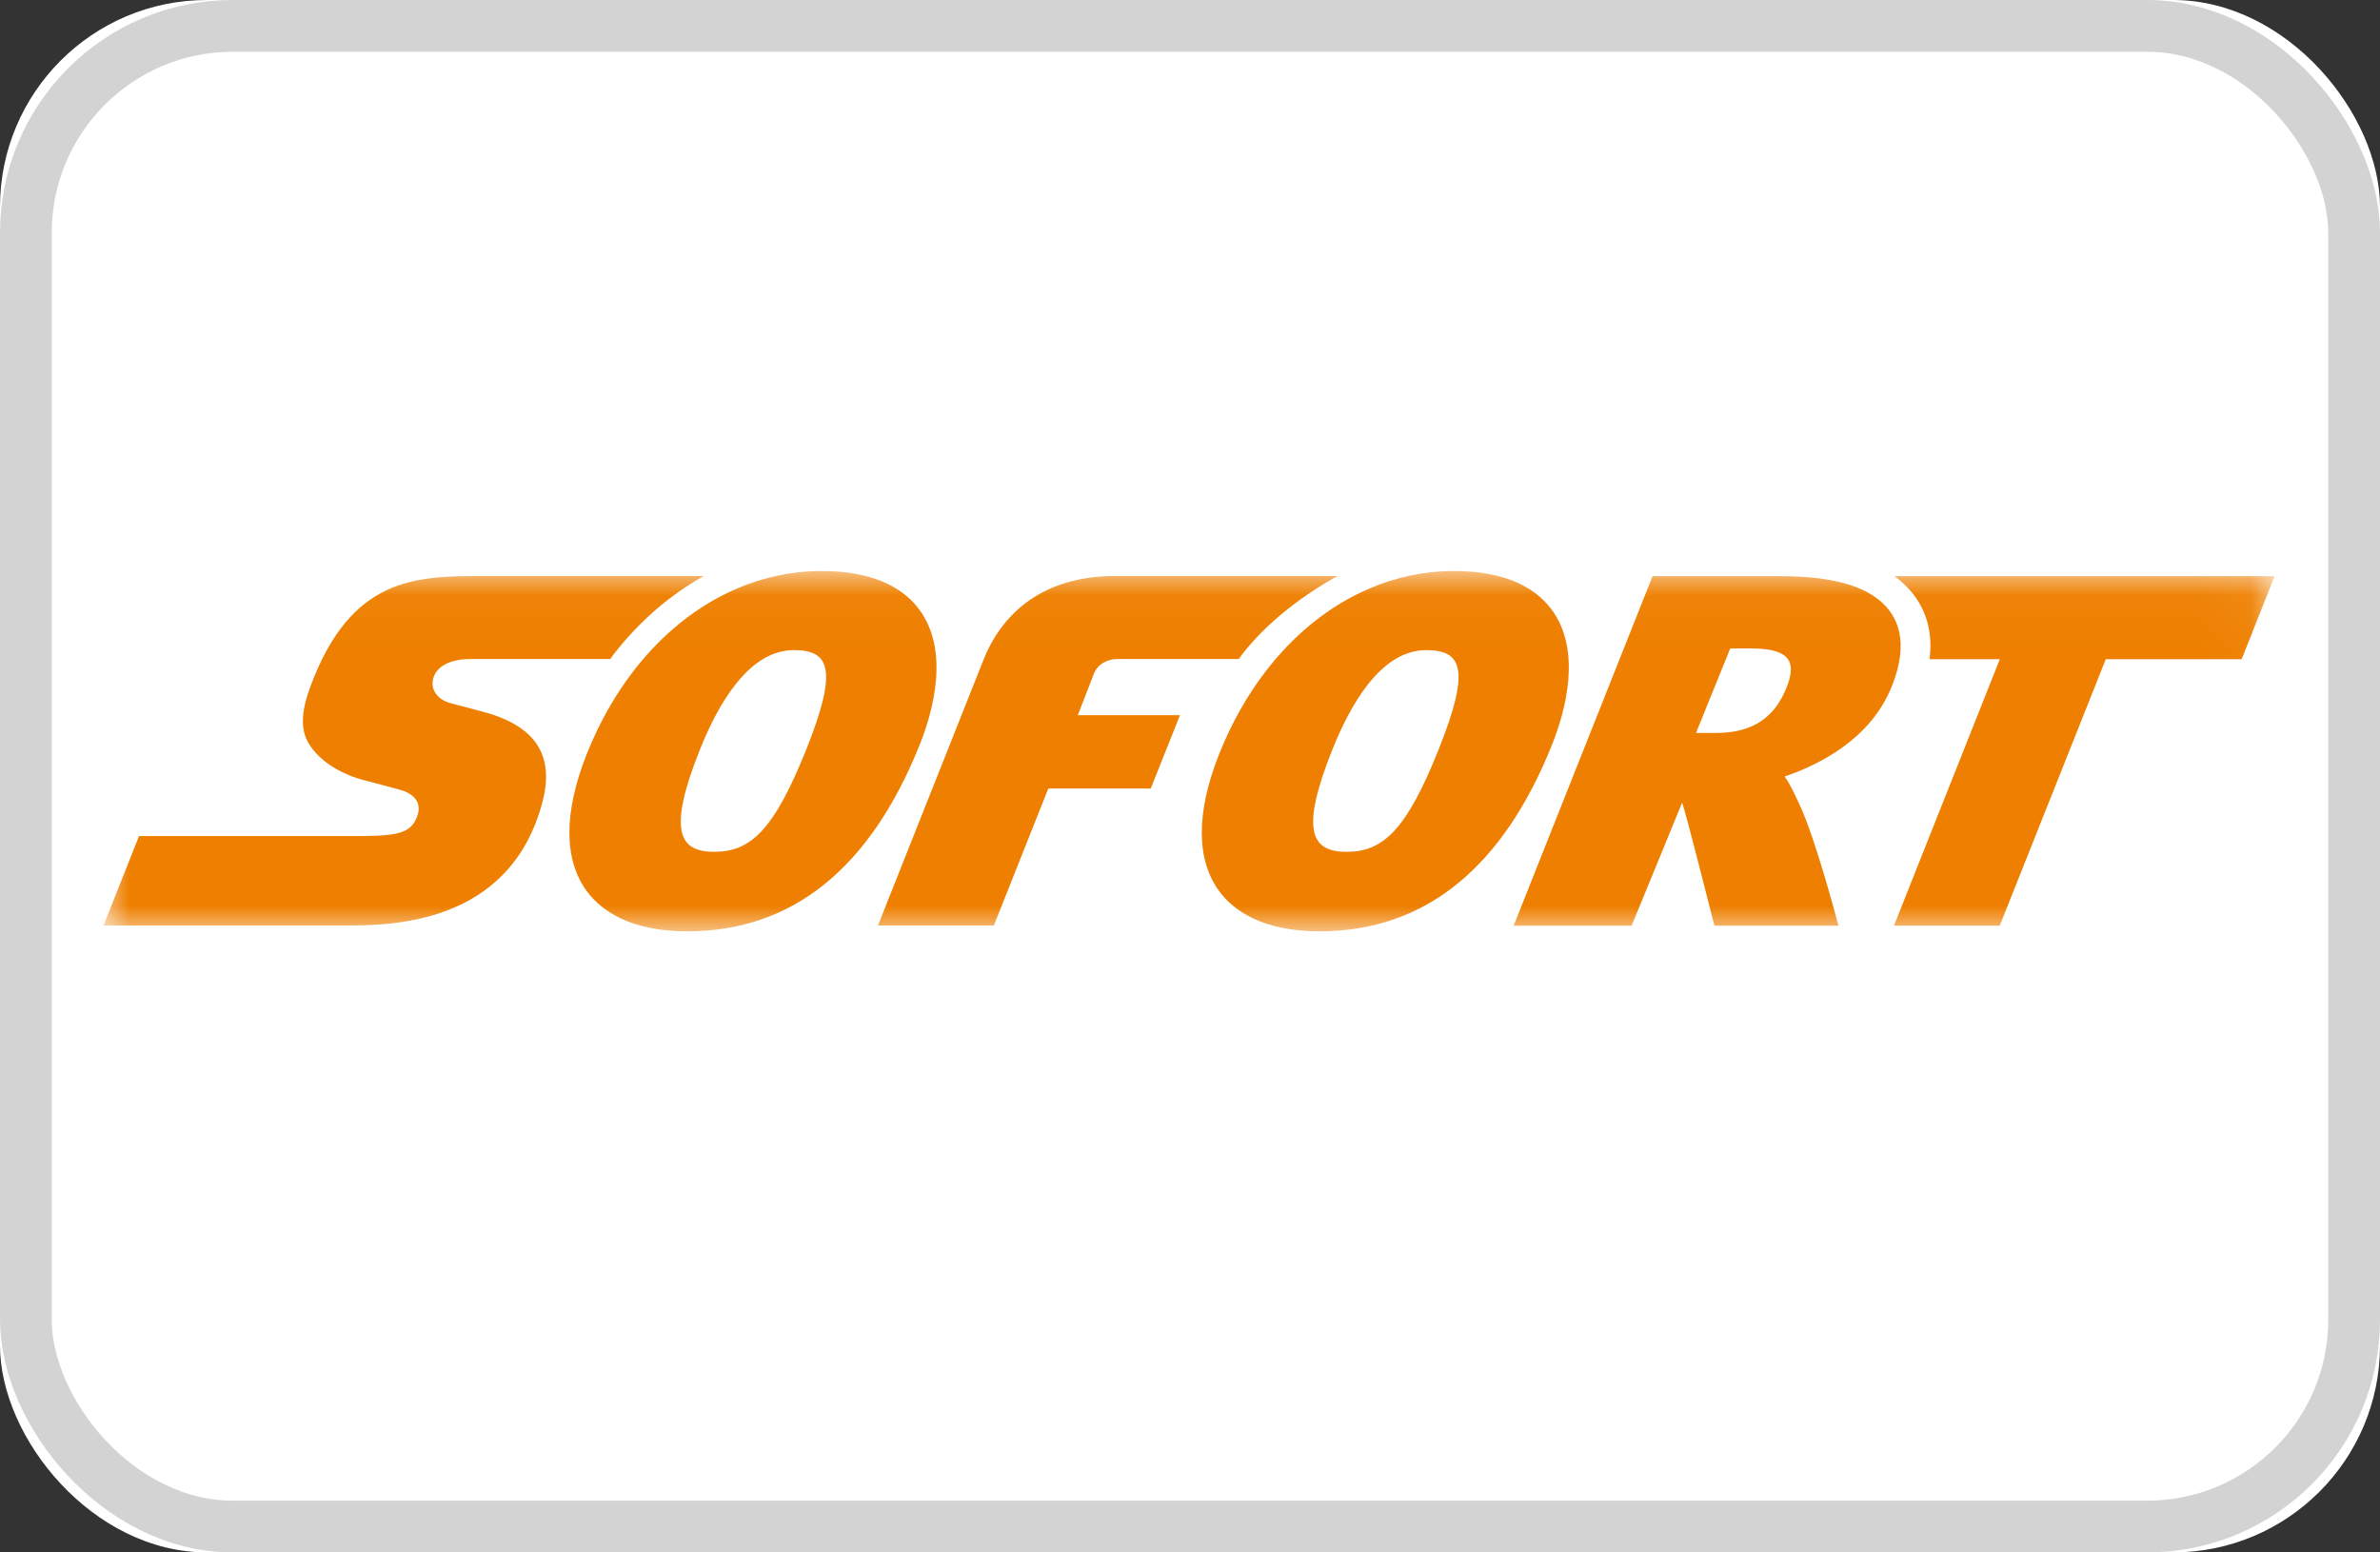
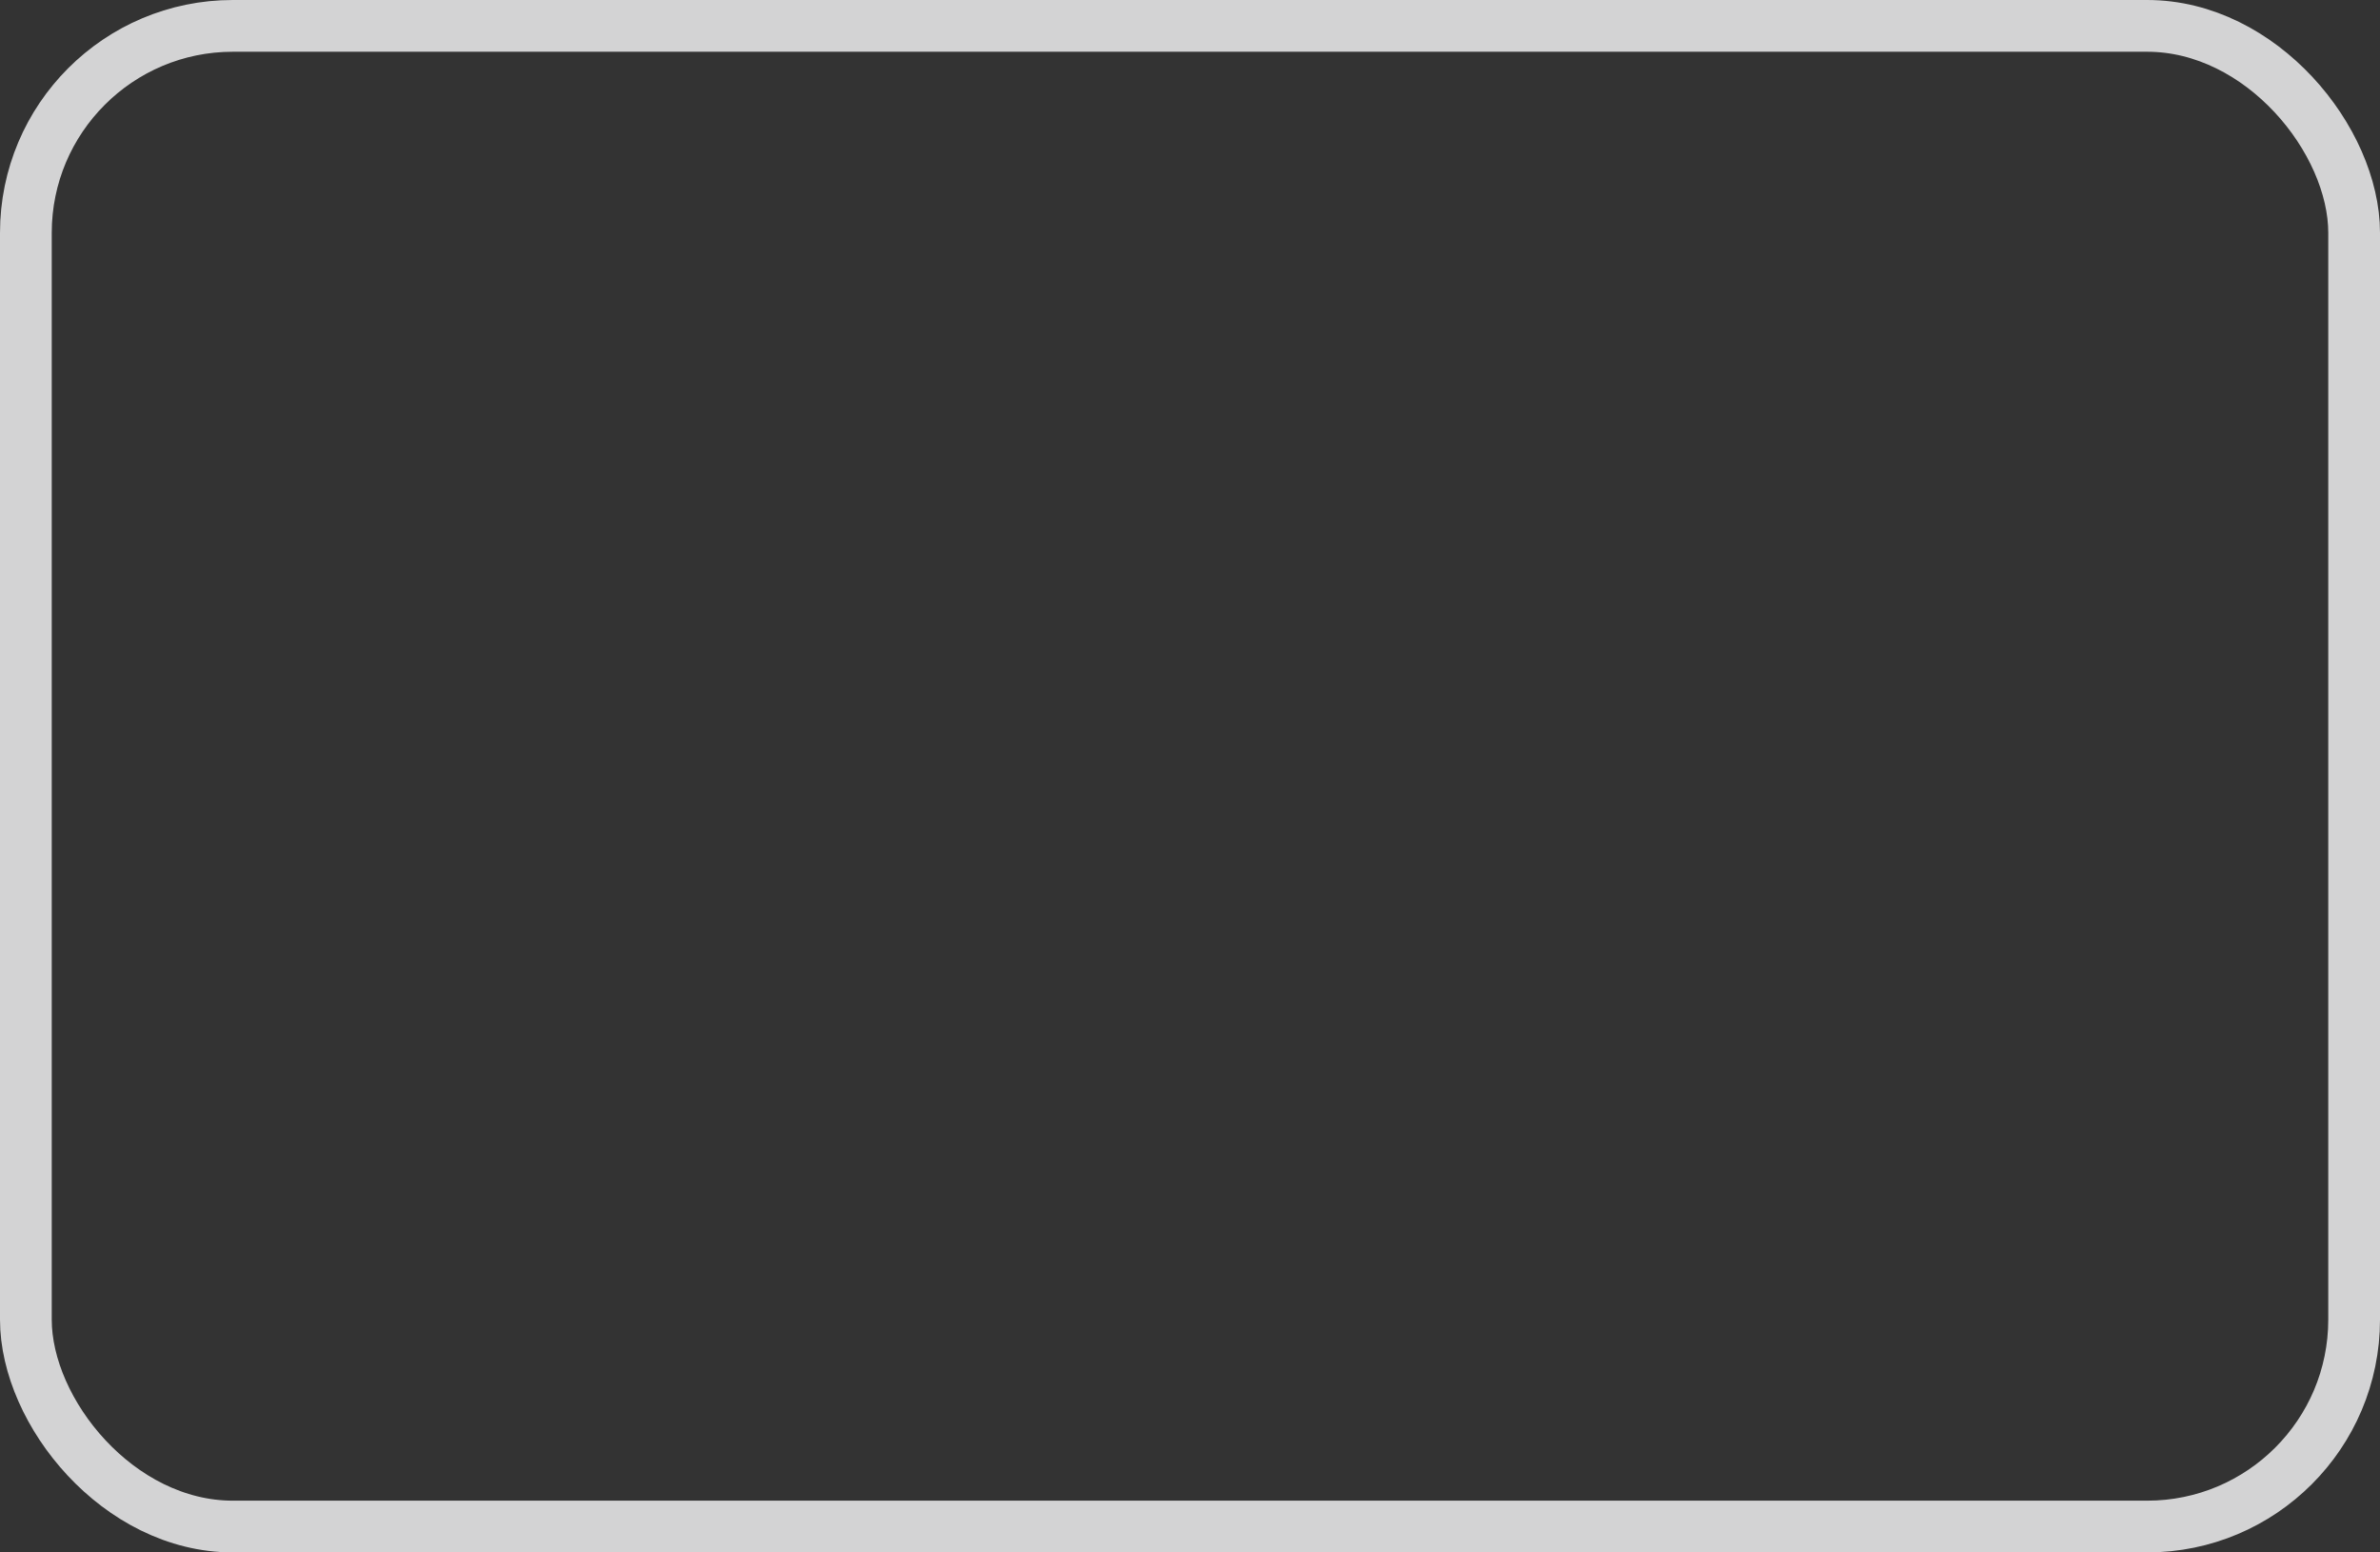
<svg xmlns="http://www.w3.org/2000/svg" xmlns:xlink="http://www.w3.org/1999/xlink" width="46" height="30" viewBox="0 0 46 30">
  <rect x="0" y="0" width="46" height="30" fill="#333333" stroke="none" />
  <title>sofort</title>
  <defs>
-     <rect id="a" width="46" height="30" rx="4" />
    <path id="b" d="M41.963.035H0v6.963h41.963z" />
  </defs>
  <g fill="none" fill-rule="evenodd">
    <use fill="#FFF" xlink:href="#a" />
    <rect stroke="#D3D3D4" x=".5" y=".5" width="45" height="29" rx="4" />
    <g>
      <g transform="translate(2 11)">
        <mask id="c" fill="#fff">
          <use xlink:href="#b" />
        </mask>
-         <path d="M25.562 1.563c.7 0 .862.373.246 1.914-.63 1.585-1.09 1.984-1.78 1.984h-.002c-.673 0-.907-.39-.278-1.967.47-1.177 1.078-1.93 1.814-1.93zm-12.222 0c.7 0 .86.373.246 1.914-.632 1.585-1.09 1.984-1.78 1.984h-.002c-.672 0-.908-.39-.28-1.967.47-1.177 1.08-1.93 1.816-1.93zm18.102-.033h.377c.687 0 .943.185.71.76-.218.54-.612.874-1.36.874h-.389l.662-1.634zM34.617.135c.144.105.268.224.372.36.264.35.366.767.305 1.244h1.358l-2.046 5.15h2.044l2.05-5.15h2.626l.637-1.605h-7.346zm-4.677 0L27.255 6.89h2.28l.976-2.378c.05.098.625 2.378.625 2.378h2.397s-.436-1.675-.757-2.352c-.082-.174-.168-.37-.283-.532.677-.23 1.658-.725 2.065-1.728.25-.616.235-1.115-.042-1.48-.337-.444-1.02-.662-2.093-.663H29.94zM19.54.132c-1.205 0-2.1.558-2.525 1.603l-2.046 5.15h2.24l1.052-2.647h1.98l.565-1.417h-1.975L19.15 2c.066-.148.225-.265.457-.265h2.336c.02-.025.037-.053.056-.078.493-.64 1.193-1.16 1.85-1.525h-4.31zm-12.167 0c-.667 0-1.314 0-1.894.27-.58.27-1.093.81-1.488 1.888-.085.232-.13.432-.136.606-.006.174.027.322.1.45.088.157.23.305.41.43.18.124.397.225.63.29l.278.073c.147.038.32.084.428.114.064.018.134.04.197.077.063.035.12.082.156.146.024.043.037.09.038.14.002.05-.008.104-.03.16-.053.148-.135.242-.292.3-.156.058-.385.076-.734.08H.688L0 6.885h4.657c.438 0 1.24 0 2.01-.3.77-.3 1.507-.898 1.82-2.097.117-.45.08-.818-.112-1.106-.193-.288-.542-.497-1.05-.63l-.25-.067-.365-.096c-.13-.033-.23-.102-.29-.19-.06-.088-.076-.194-.043-.303.035-.113.12-.204.242-.266.12-.06.282-.095.47-.095h2.707c.02-.025.036-.053.055-.078.495-.64 1.093-1.16 1.75-1.525H7.37zM26.1.035c-.573 0-1.13.12-1.653.347-.747.323-1.423.864-1.976 1.58-.36.466-.666 1.005-.907 1.608-.454 1.14-.448 2.063.016 2.672.262.344.808.755 1.92.756h.004c2.027 0 3.54-1.216 4.496-3.615.253-.635.586-1.82-.023-2.62-.37-.482-1-.727-1.877-.728zm-12.222 0c-.574 0-1.13.12-1.653.347-.747.323-1.424.864-1.977 1.58-.36.466-.666 1.005-.907 1.608-.453 1.14-.448 2.063.016 2.672.263.344.81.755 1.922.756h.005c2.025 0 3.537-1.216 4.495-3.615.253-.635.586-1.82-.024-2.62-.368-.482-.998-.727-1.876-.728z" fill="#EE7F00" mask="url(#c)" />
      </g>
    </g>
  </g>
</svg>